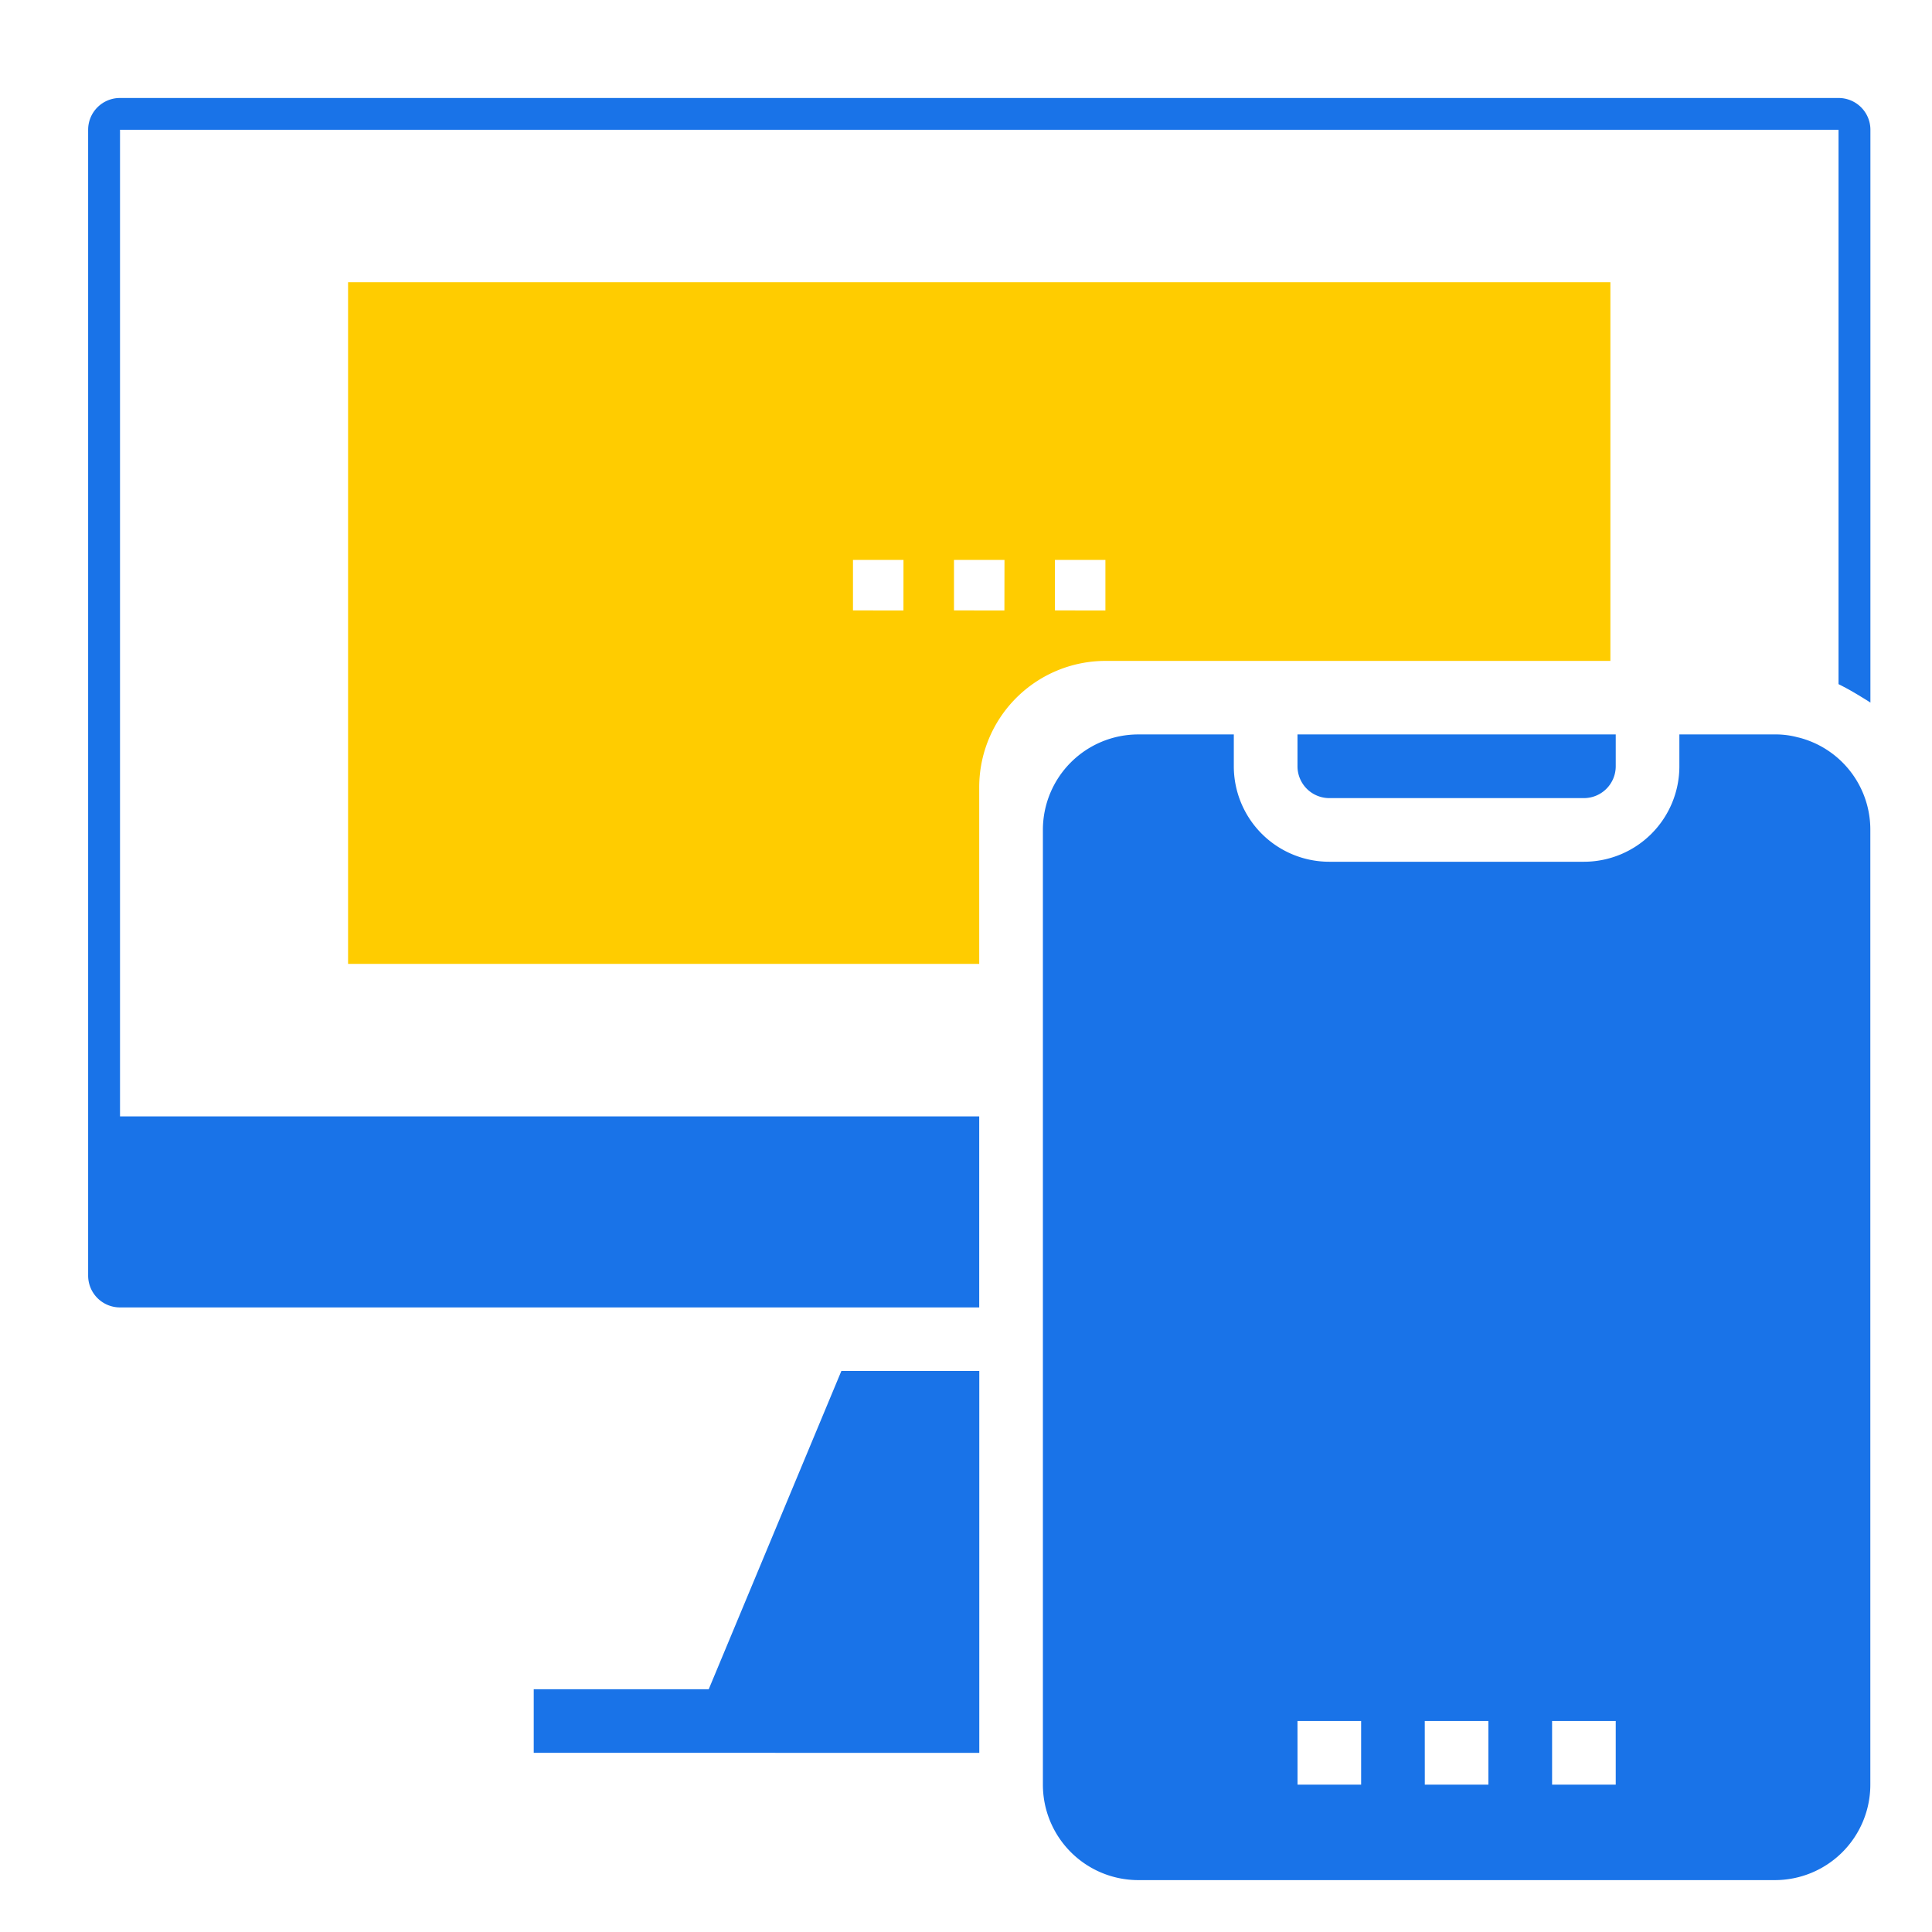
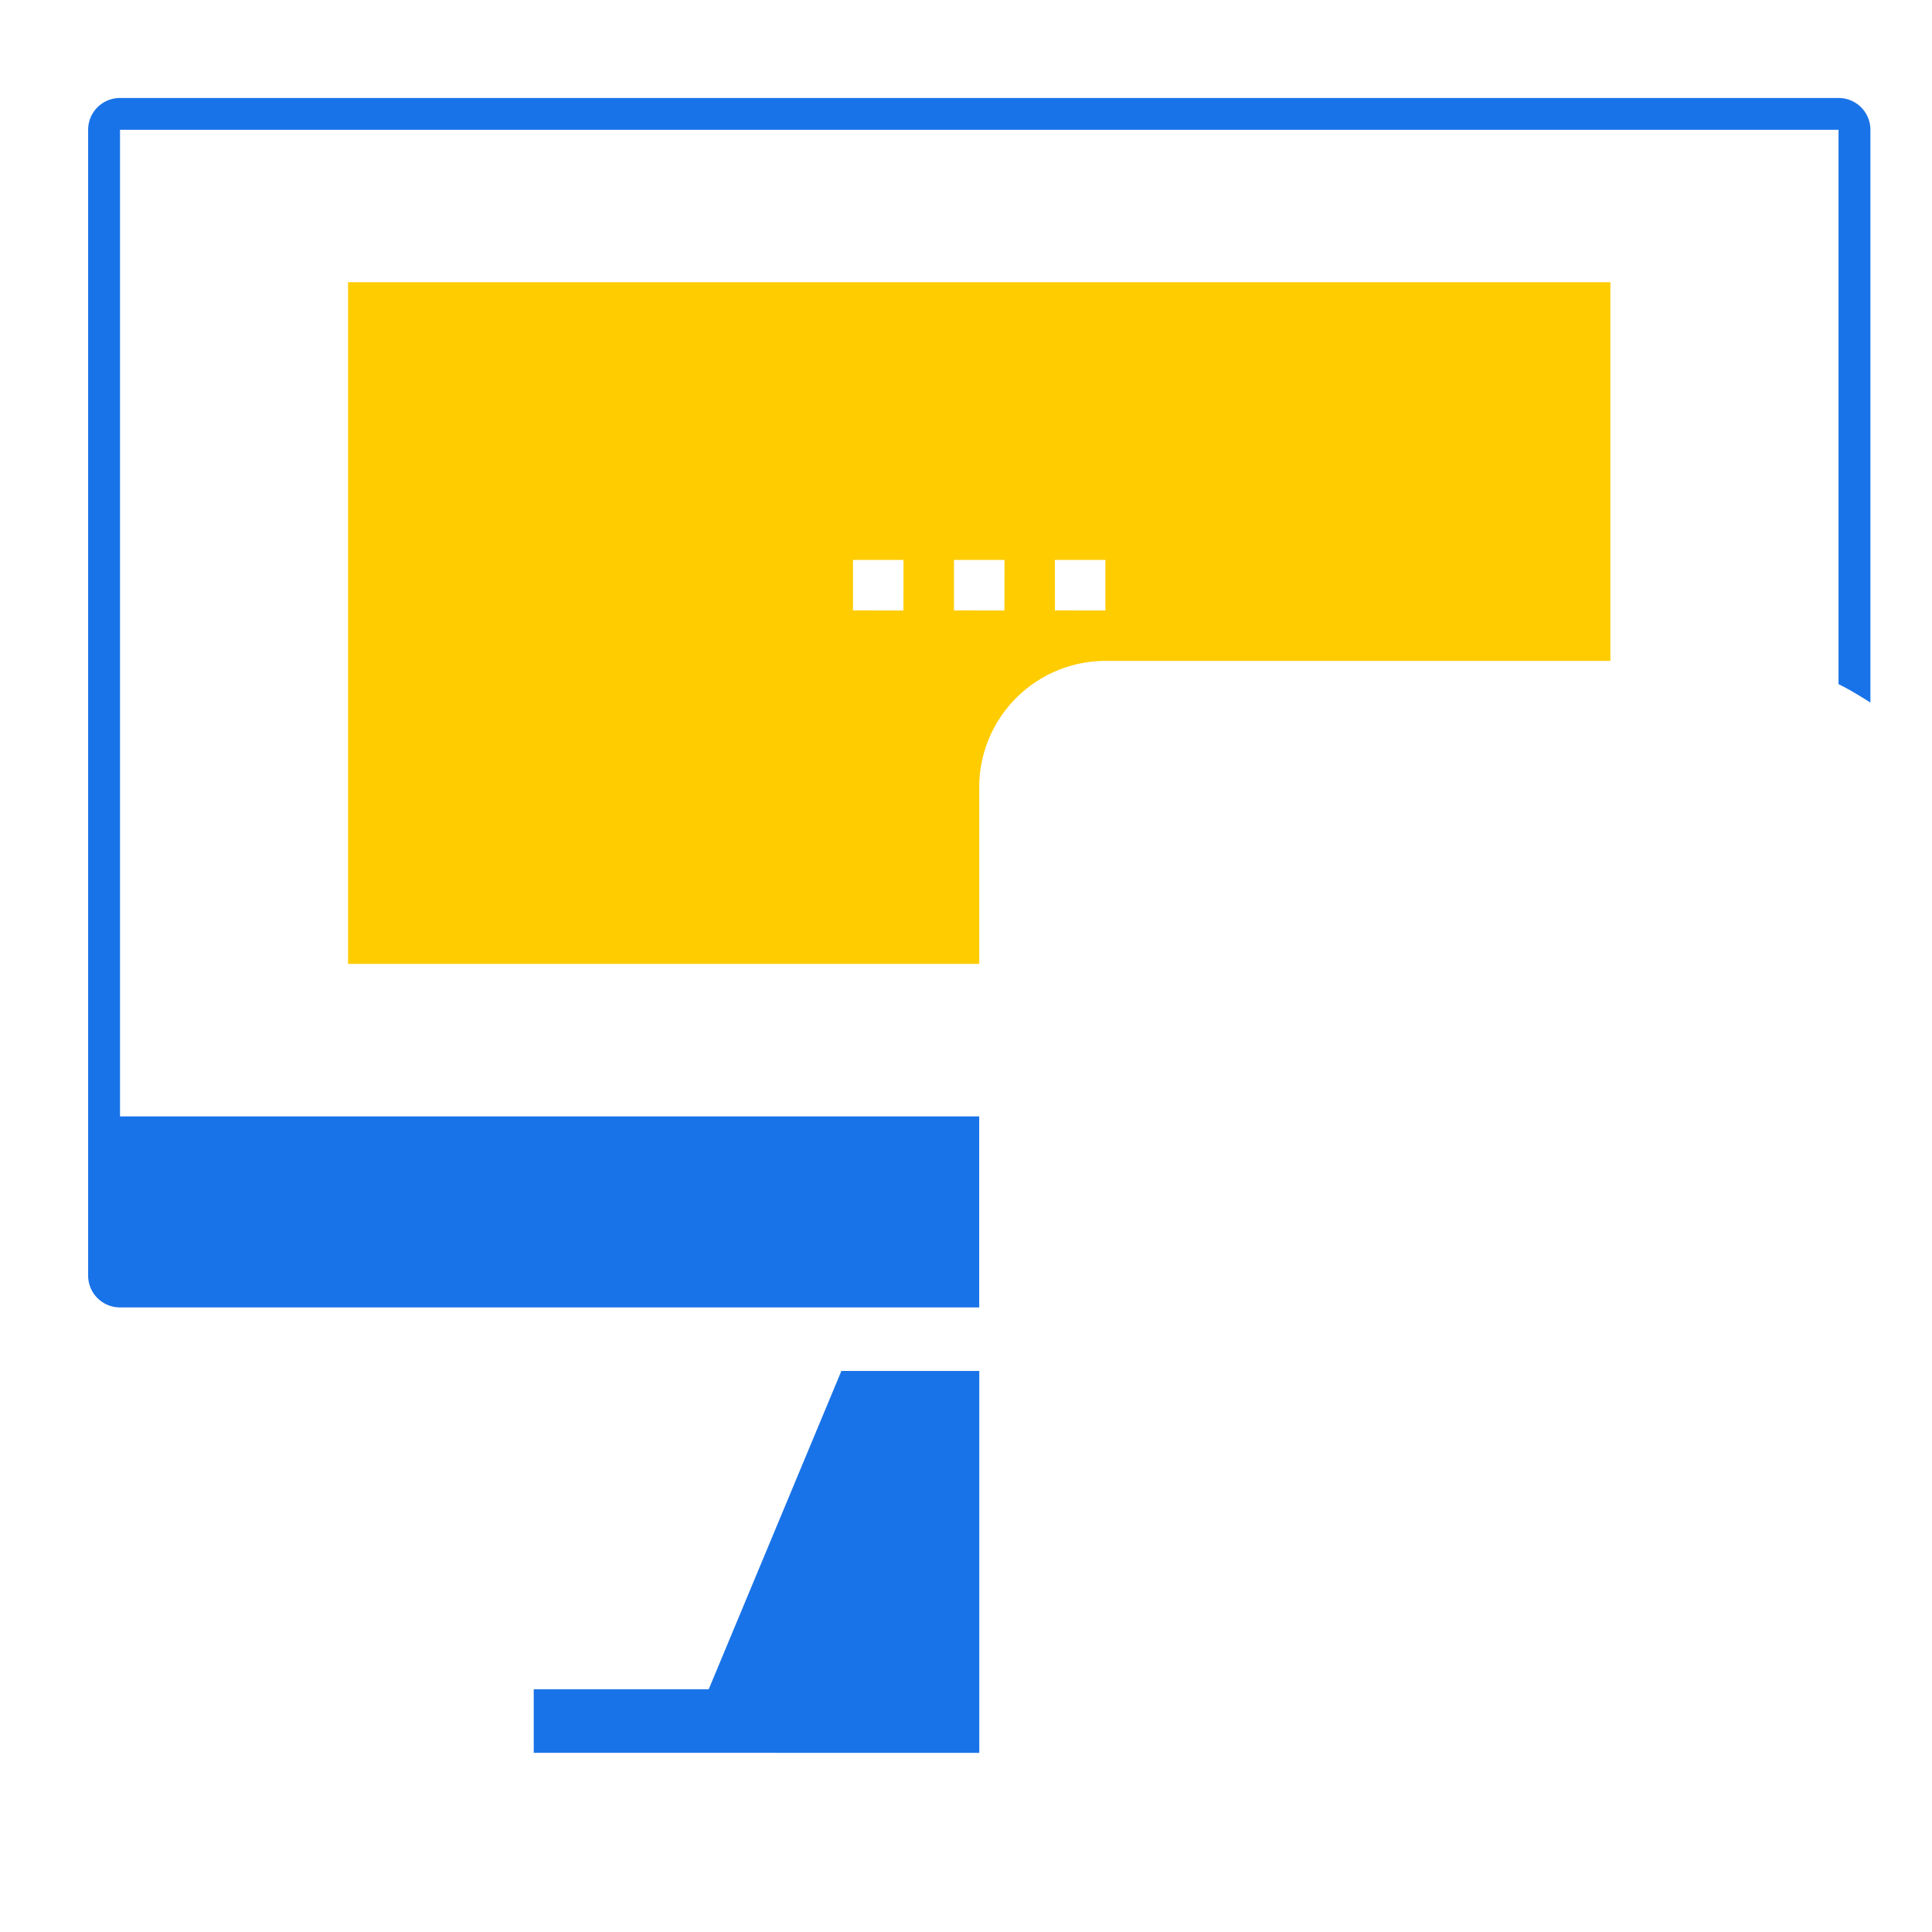
<svg xmlns="http://www.w3.org/2000/svg" width="50" height="50" viewBox="0 0 50 50">
  <defs>
    <clipPath id="clip-ites">
      <rect width="50" height="50" />
    </clipPath>
  </defs>
  <g id="ites" clip-path="url(#clip-ites)">
    <g id="computer_1_" data-name="computer (1)" transform="translate(-1.719 -1.465)">
      <path id="Union_5" data-name="Union 5" d="M14.825,42.827H11.532V41.181h4.529l3.433-8.237h3.569v9.884ZM.825,31.3A.824.824,0,0,1,0,30.474V.823A.823.823,0,0,1,.825,0H45.3a.823.823,0,0,1,.825.823V15.647c-.027-.021-.366-.229-.513-.312-.071-.041-.276-.149-.312-.165V.823H.825V26.356H23.061V31.3Z" transform="translate(4 4.001)" fill="#1973e8" />
-       <path id="Union_13" data-name="Union 13" d="M2.47,29.65A2.47,2.47,0,0,1,0,27.18V2.471A2.47,2.47,0,0,1,2.47,0H4.941V.823A2.471,2.471,0,0,0,7.412,3.295H14A2.471,2.471,0,0,0,16.472.823V0h2.47a2.179,2.179,0,0,1,.586.073l.04.009a2.46,2.46,0,0,1,1.846,2.388V27.18a2.47,2.47,0,0,1-2.471,2.47Zm10.708-2.47h1.647V25.532H13.178Zm-3.294,0H11.53V25.532H9.883Zm-3.294,0H8.236V25.532H6.589ZM7.412,1.648A.824.824,0,0,1,6.589.823V0h8.236V.823A.824.824,0,0,1,14,1.648Z" transform="translate(28.709 20.472)" fill="#1973e8" />
-       <path id="Path_103" data-name="Path 103" d="M26.6,16.8H39.669V7H7V24.641H23.334V20.067A3.271,3.271,0,0,1,26.6,16.8Zm-1.307-2.613H26.6v1.307H25.294Zm-3.92,1.307H20.067V14.187h1.307Zm2.613,0H22.681V14.187h1.307Z" transform="translate(3.727 1.769)" fill="#fc0" />
+       <path id="Path_103" data-name="Path 103" d="M26.6,16.8H39.669V7H7V24.641H23.334V20.067A3.271,3.271,0,0,1,26.6,16.8m-1.307-2.613H26.6v1.307H25.294Zm-3.92,1.307H20.067V14.187h1.307Zm2.613,0H22.681V14.187h1.307Z" transform="translate(3.727 1.769)" fill="#fc0" />
    </g>
  </g>
</svg>